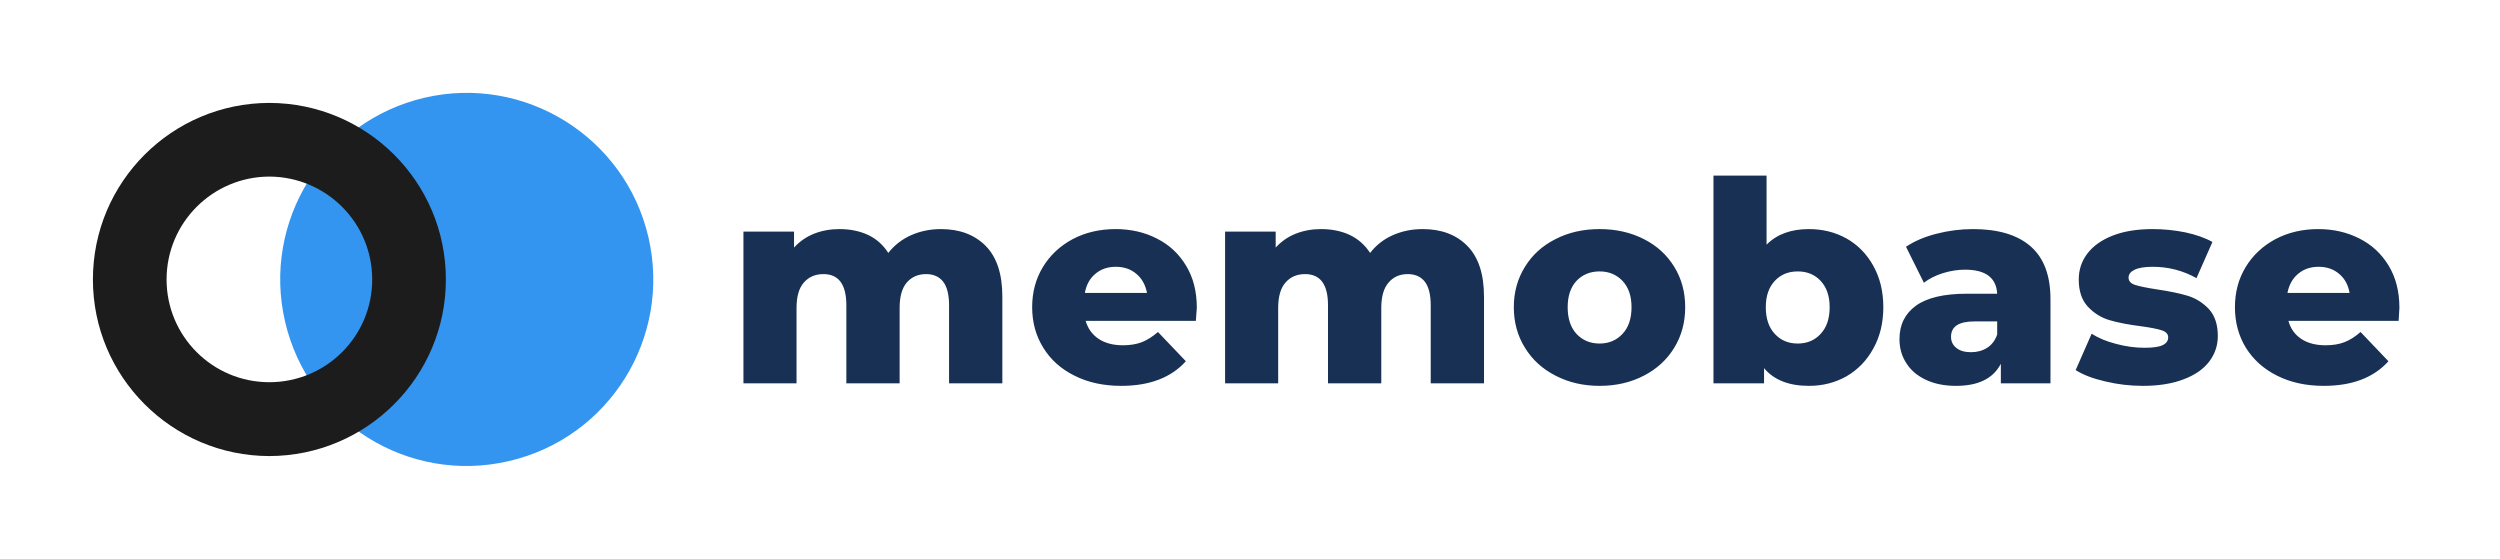
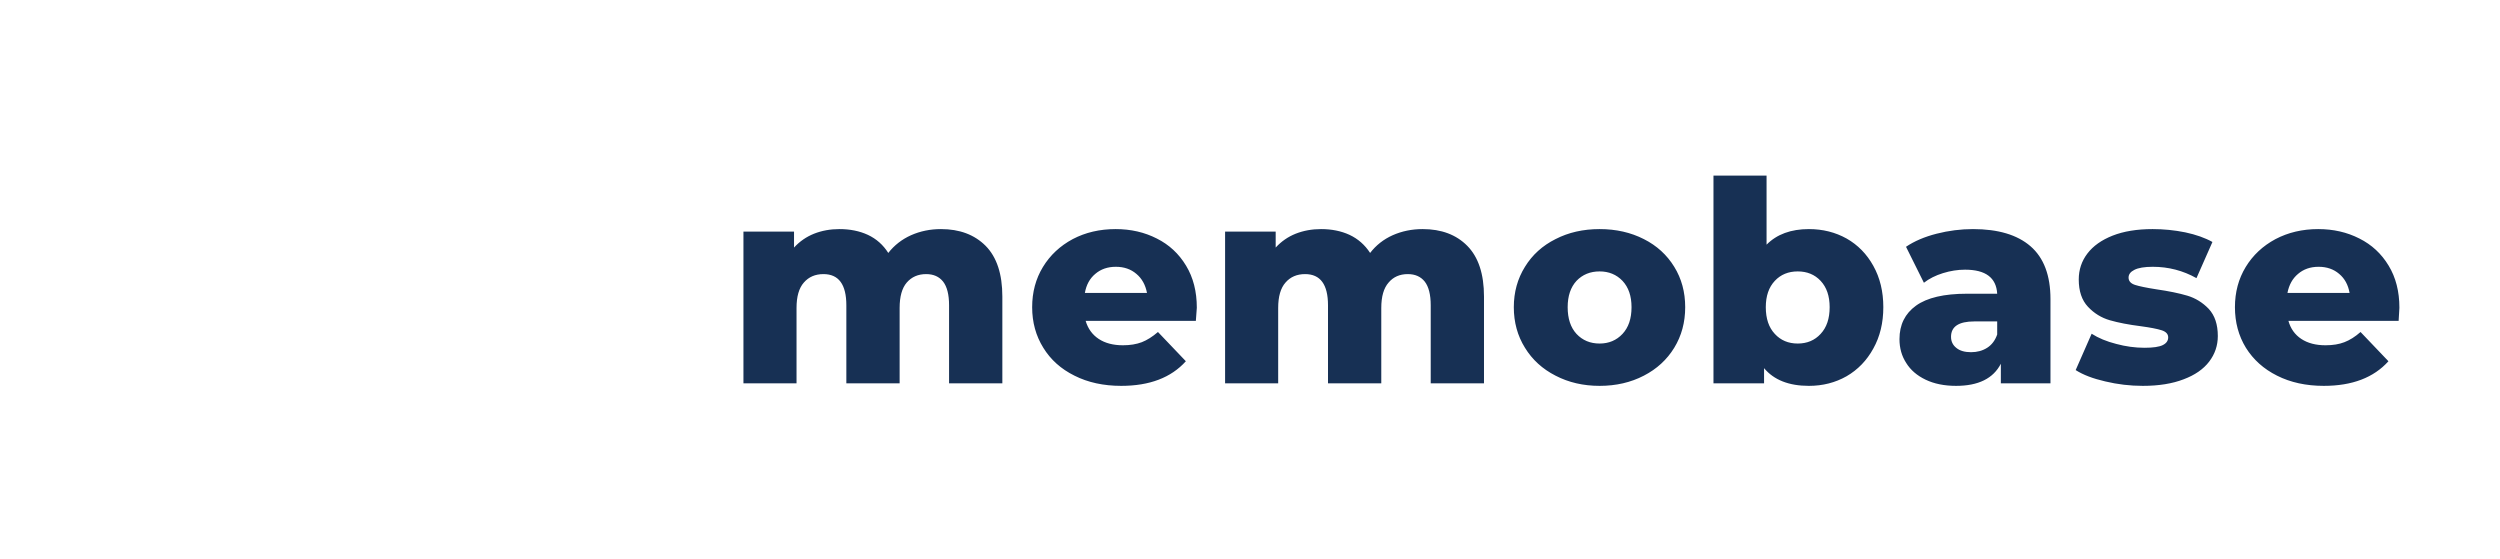
<svg xmlns="http://www.w3.org/2000/svg" version="1.1" viewBox="0 0 12.997 2.905">
  <g transform="matrix(1,0,0,1,3.776,0.913)">
    <g clip-path="url(#SvgjsClipPath1001)">
      <g clip-path="url(#SvgjsClipPath100060c1832c-53b4-425c-8688-cd3b56dbca43)">
-         <path d=" M -0.405 0.32 C -0.284 0.842 -0.608 1.363 -1.13 1.484 C -1.652 1.606 -2.173 1.281 -2.294 0.759 C -2.415 0.238 -2.091 -0.283 -1.569 -0.405 C -1.048 -0.526 -0.526 -0.201 -0.405 0.32 Z" fill="#3395ef" transform="matrix(1,0,0,1,0,0)" fill-rule="nonzero" />
+         <path d=" M -0.405 0.32 C -0.284 0.842 -0.608 1.363 -1.13 1.484 C -1.652 1.606 -2.173 1.281 -2.294 0.759 C -2.415 0.238 -2.091 -0.283 -1.569 -0.405 Z" fill="#3395ef" transform="matrix(1,0,0,1,0,0)" fill-rule="nonzero" />
      </g>
      <g clip-path="url(#SvgjsClipPath100060c1832c-53b4-425c-8688-cd3b56dbca43)">
        <path d=" M -3.293 0.54 C -3.293 1.046 -2.882 1.457 -2.376 1.458 C -1.869 1.457 -1.458 1.046 -1.458 0.54 C -1.458 0.033 -1.869 -0.377 -2.376 -0.378 C -2.882 -0.377 -3.293 0.033 -3.293 0.54 Z M -2.91 0.54 C -2.91 0.245 -2.671 0.006 -2.376 0.005 C -2.08 0.006 -1.841 0.245 -1.841 0.54 C -1.841 0.835 -2.08 1.074 -2.376 1.074 C -2.671 1.074 -2.91 0.835 -2.91 0.54 Z" fill="#1c1c1c" transform="matrix(1,0,0,1,0,0)" fill-rule="nonzero" />
      </g>
    </g>
    <g>
      <path d=" M 1.348 0.365 Q 1.435 0.453 1.435 0.629 L 1.435 1.08 L 1.158 1.08 L 1.158 0.674 Q 1.158 0.591 1.127 0.551 Q 1.096 0.512 1.039 0.512 Q 0.976 0.512 0.938 0.556 Q 0.901 0.599 0.901 0.688 L 0.901 1.08 L 0.624 1.08 L 0.624 0.674 Q 0.624 0.512 0.505 0.512 Q 0.441 0.512 0.403 0.556 Q 0.365 0.599 0.365 0.688 L 0.365 1.08 L 0.089 1.08 L 0.089 0.291 L 0.352 0.291 L 0.352 0.374 Q 0.396 0.326 0.456 0.302 Q 0.517 0.278 0.588 0.278 Q 0.671 0.278 0.736 0.308 Q 0.802 0.339 0.842 0.402 Q 0.889 0.342 0.96 0.31 Q 1.032 0.278 1.116 0.278 Q 1.261 0.278 1.348 0.365 M 2.441 0.755 L 1.868 0.755 Q 1.886 0.816 1.936 0.849 Q 1.986 0.882 2.062 0.882 Q 2.118 0.882 2.16 0.866 Q 2.201 0.85 2.244 0.813 L 2.389 0.965 Q 2.274 1.093 2.053 1.093 Q 1.915 1.093 1.81 1.04 Q 1.705 0.988 1.648 0.895 Q 1.59 0.802 1.59 0.684 Q 1.59 0.567 1.646 0.475 Q 1.702 0.383 1.801 0.33 Q 1.9 0.278 2.024 0.278 Q 2.142 0.278 2.238 0.327 Q 2.334 0.375 2.39 0.468 Q 2.446 0.56 2.446 0.687 Q 2.446 0.69 2.441 0.755 M 1.918 0.511 Q 1.875 0.547 1.864 0.61 L 2.187 0.61 Q 2.175 0.547 2.132 0.511 Q 2.089 0.474 2.025 0.474 Q 1.961 0.474 1.918 0.511 M 3.852 0.365 Q 3.939 0.453 3.939 0.629 L 3.939 1.08 L 3.662 1.08 L 3.662 0.674 Q 3.662 0.591 3.631 0.551 Q 3.6 0.512 3.543 0.512 Q 3.48 0.512 3.443 0.556 Q 3.405 0.599 3.405 0.688 L 3.405 1.08 L 3.128 1.08 L 3.128 0.674 Q 3.128 0.512 3.009 0.512 Q 2.945 0.512 2.907 0.556 Q 2.869 0.599 2.869 0.688 L 2.869 1.08 L 2.593 1.08 L 2.593 0.291 L 2.856 0.291 L 2.856 0.374 Q 2.9 0.326 2.96 0.302 Q 3.021 0.278 3.092 0.278 Q 3.175 0.278 3.24 0.308 Q 3.306 0.339 3.347 0.402 Q 3.393 0.342 3.464 0.31 Q 3.536 0.278 3.62 0.278 Q 3.766 0.278 3.852 0.365 M 4.311 1.04 Q 4.209 0.988 4.152 0.895 Q 4.094 0.802 4.094 0.684 Q 4.094 0.567 4.152 0.474 Q 4.209 0.381 4.311 0.33 Q 4.412 0.278 4.54 0.278 Q 4.668 0.278 4.77 0.33 Q 4.871 0.381 4.928 0.474 Q 4.985 0.566 4.985 0.684 Q 4.985 0.802 4.928 0.895 Q 4.871 0.988 4.77 1.04 Q 4.668 1.093 4.54 1.093 Q 4.413 1.093 4.311 1.04 M 4.659 0.823 Q 4.706 0.773 4.706 0.684 Q 4.706 0.597 4.659 0.547 Q 4.612 0.498 4.54 0.498 Q 4.467 0.498 4.42 0.547 Q 4.374 0.597 4.374 0.684 Q 4.374 0.773 4.42 0.823 Q 4.467 0.873 4.54 0.873 Q 4.612 0.873 4.659 0.823 M 5.824 0.327 Q 5.912 0.377 5.963 0.469 Q 6.015 0.562 6.015 0.684 Q 6.015 0.806 5.963 0.899 Q 5.912 0.992 5.824 1.043 Q 5.736 1.093 5.628 1.093 Q 5.472 1.093 5.395 1.001 L 5.395 1.08 L 5.132 1.08 L 5.132 -2.220446049250313e-16 L 5.408 -2.220446049250313e-16 L 5.408 0.359 Q 5.488 0.278 5.628 0.278 Q 5.736 0.278 5.824 0.327 M 5.689 0.823 Q 5.736 0.773 5.736 0.684 Q 5.736 0.597 5.689 0.547 Q 5.643 0.498 5.57 0.498 Q 5.497 0.498 5.451 0.547 Q 5.404 0.597 5.404 0.684 Q 5.404 0.773 5.451 0.823 Q 5.497 0.873 5.57 0.873 Q 5.643 0.873 5.689 0.823 M 6.78 0.367 Q 6.884 0.457 6.884 0.642 L 6.884 1.08 L 6.626 1.08 L 6.626 0.978 Q 6.567 1.093 6.393 1.093 Q 6.302 1.093 6.235 1.061 Q 6.168 1.029 6.134 0.974 Q 6.099 0.92 6.099 0.85 Q 6.099 0.738 6.185 0.676 Q 6.271 0.614 6.45 0.614 L 6.607 0.614 Q 6.6 0.489 6.44 0.489 Q 6.383 0.489 6.325 0.507 Q 6.267 0.525 6.226 0.557 L 6.133 0.37 Q 6.198 0.326 6.292 0.302 Q 6.386 0.278 6.481 0.278 Q 6.677 0.278 6.78 0.367 M 6.555 0.895 Q 6.591 0.872 6.607 0.826 L 6.607 0.758 L 6.488 0.758 Q 6.367 0.758 6.367 0.838 Q 6.367 0.874 6.395 0.896 Q 6.422 0.918 6.471 0.918 Q 6.519 0.918 6.555 0.895 M 7.169 1.07 Q 7.073 1.048 7.015 1.011 L 7.098 0.822 Q 7.151 0.856 7.226 0.875 Q 7.3 0.895 7.373 0.895 Q 7.44 0.895 7.468 0.881 Q 7.496 0.867 7.496 0.841 Q 7.496 0.815 7.462 0.804 Q 7.428 0.793 7.354 0.783 Q 7.259 0.771 7.193 0.752 Q 7.127 0.733 7.079 0.682 Q 7.031 0.631 7.031 0.54 Q 7.031 0.464 7.076 0.405 Q 7.121 0.346 7.207 0.312 Q 7.294 0.278 7.415 0.278 Q 7.501 0.278 7.585 0.295 Q 7.669 0.313 7.726 0.345 L 7.643 0.533 Q 7.538 0.474 7.416 0.474 Q 7.351 0.474 7.32 0.49 Q 7.29 0.505 7.29 0.53 Q 7.29 0.557 7.323 0.568 Q 7.357 0.579 7.434 0.591 Q 7.531 0.605 7.595 0.624 Q 7.659 0.643 7.707 0.693 Q 7.754 0.744 7.754 0.834 Q 7.754 0.908 7.709 0.967 Q 7.664 1.026 7.576 1.059 Q 7.488 1.093 7.364 1.093 Q 7.265 1.093 7.169 1.07 M 8.694 0.755 L 8.121 0.755 Q 8.138 0.816 8.188 0.849 Q 8.238 0.882 8.314 0.882 Q 8.371 0.882 8.412 0.866 Q 8.454 0.85 8.496 0.813 L 8.641 0.965 Q 8.526 1.093 8.305 1.093 Q 8.167 1.093 8.062 1.04 Q 7.958 0.988 7.9 0.895 Q 7.843 0.802 7.843 0.684 Q 7.843 0.567 7.899 0.475 Q 7.955 0.383 8.054 0.33 Q 8.153 0.278 8.276 0.278 Q 8.394 0.278 8.49 0.327 Q 8.586 0.375 8.642 0.468 Q 8.698 0.56 8.698 0.687 Q 8.698 0.69 8.694 0.755 M 8.171 0.511 Q 8.128 0.547 8.116 0.61 L 8.439 0.61 Q 8.428 0.547 8.385 0.511 Q 8.342 0.474 8.278 0.474 Q 8.214 0.474 8.171 0.511" fill="#173054" fill-rule="nonzero" />
    </g>
    <g />
  </g>
  <defs>
    <clipPath id="SvgjsClipPath1001">
-       <path d=" M -3.293 -0.43 h 2.913 v 1.939 h -2.913 Z" />
-     </clipPath>
+       </clipPath>
    <clipPath id="SvgjsClipPath100060c1832c-53b4-425c-8688-cd3b56dbca43">
      <path d=" M -3.293 -0.43 L -0.38 -0.43 L -0.38 1.509 L -3.293 1.509 Z" />
    </clipPath>
  </defs>
</svg>